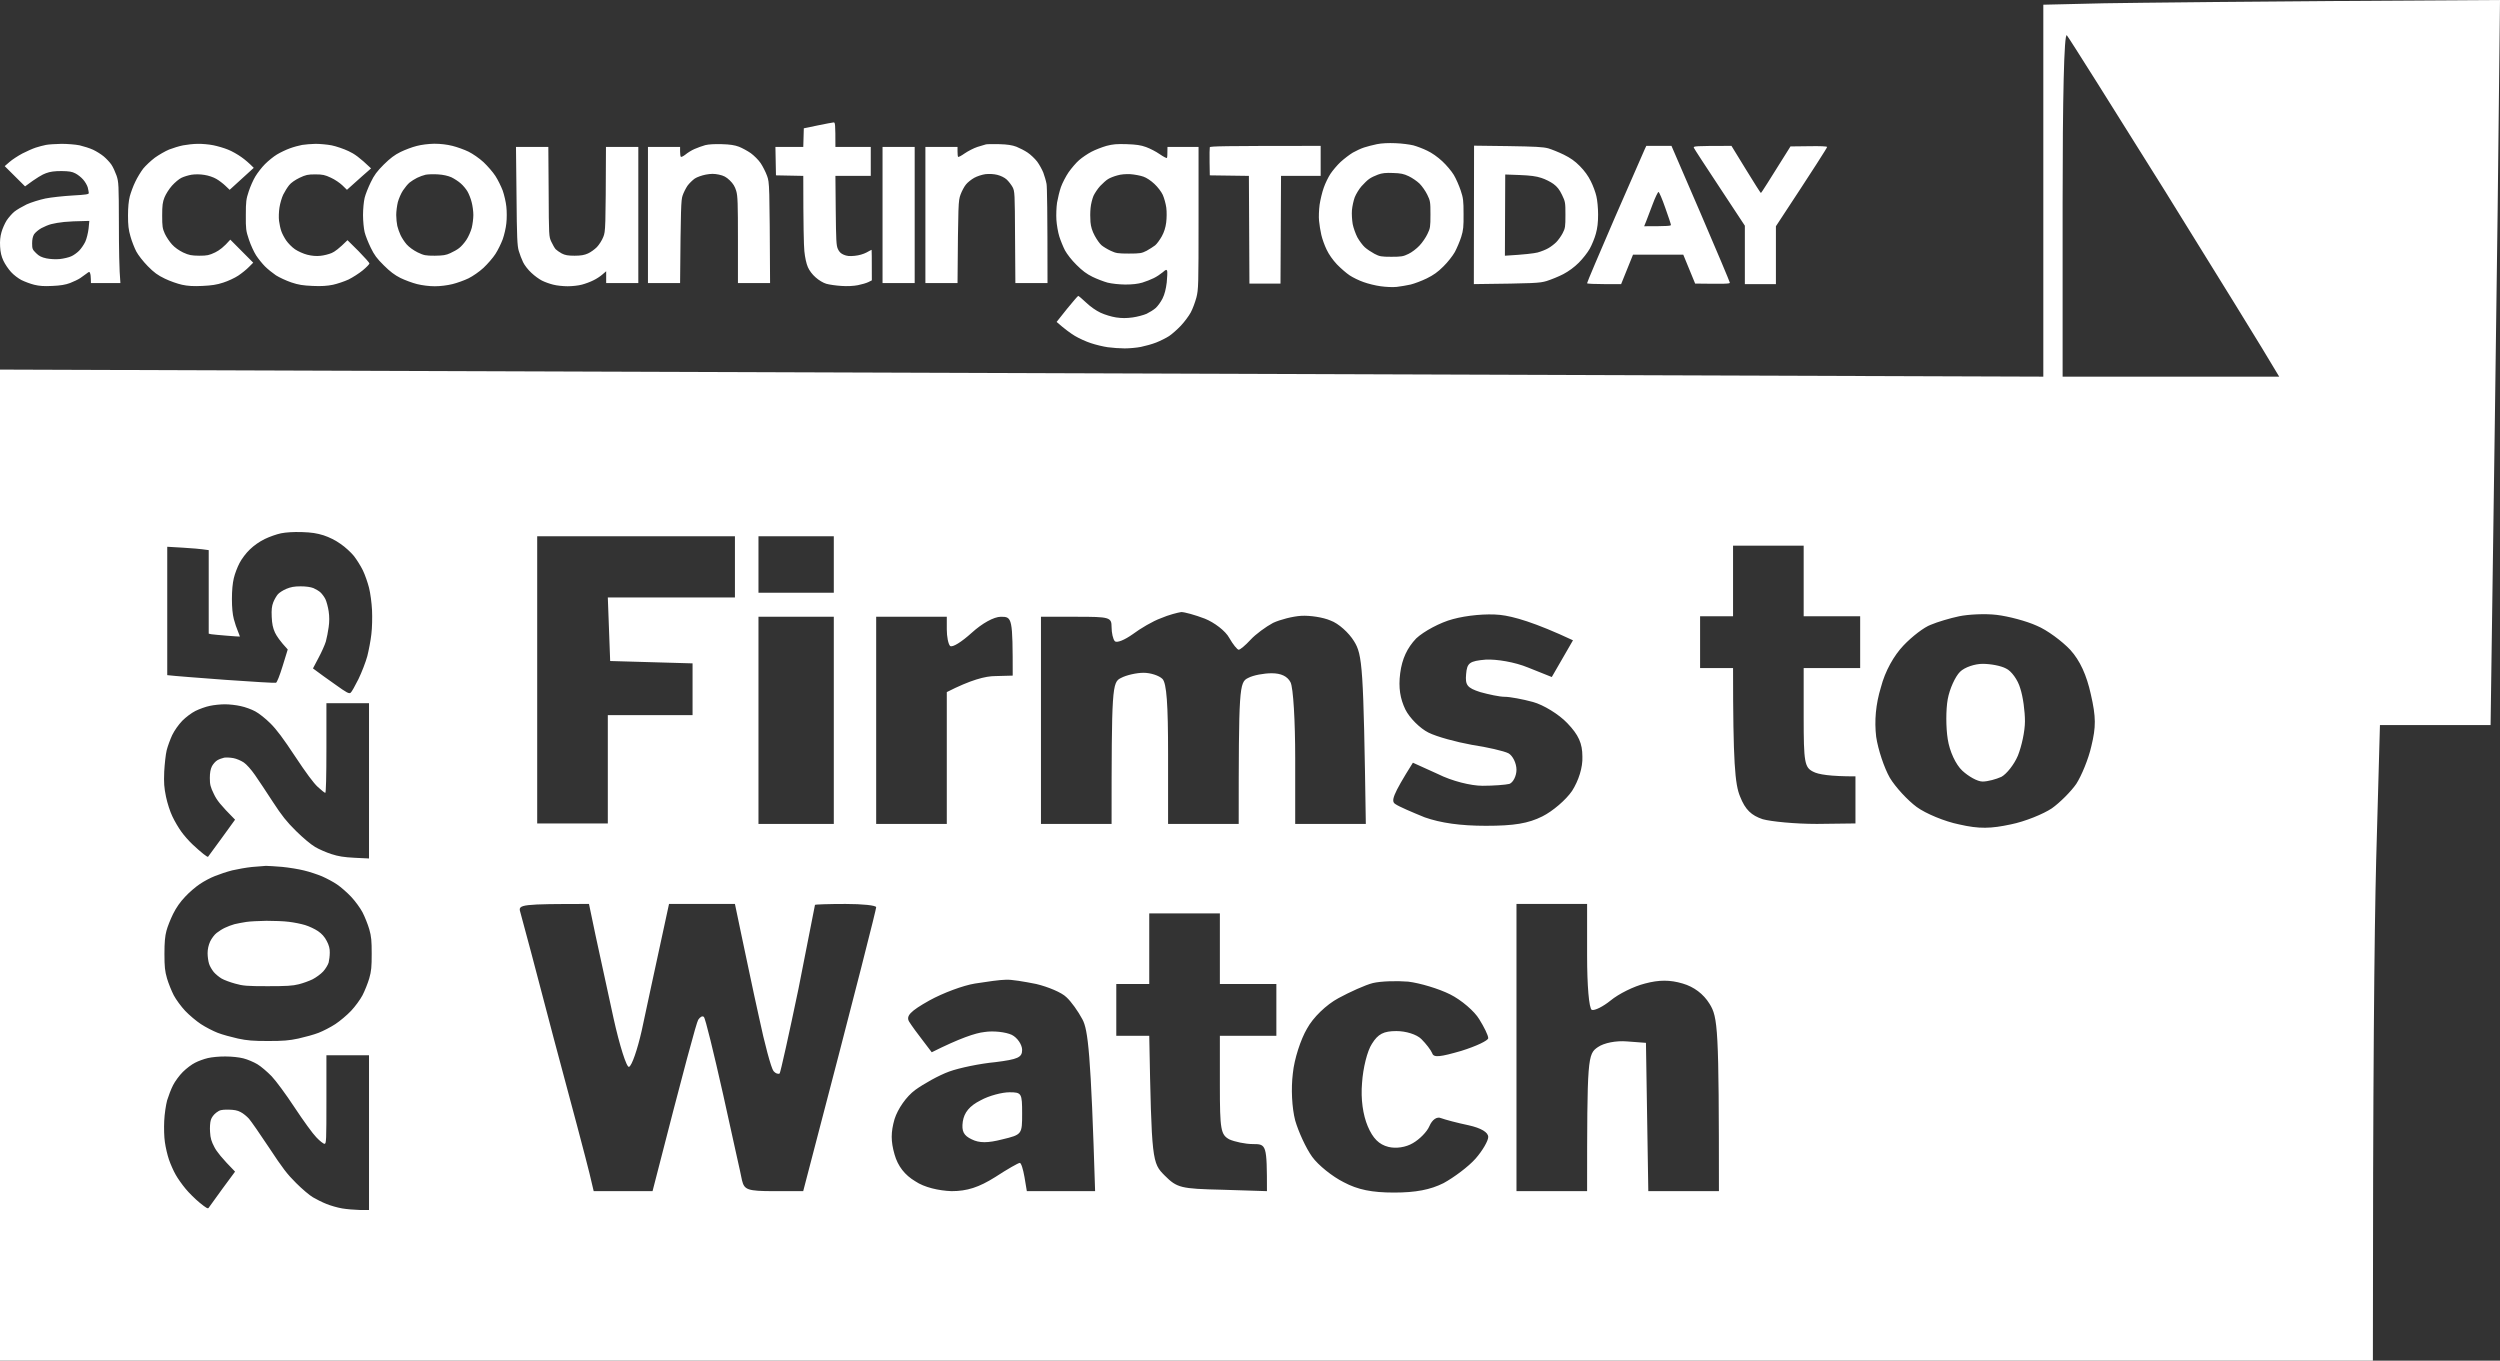
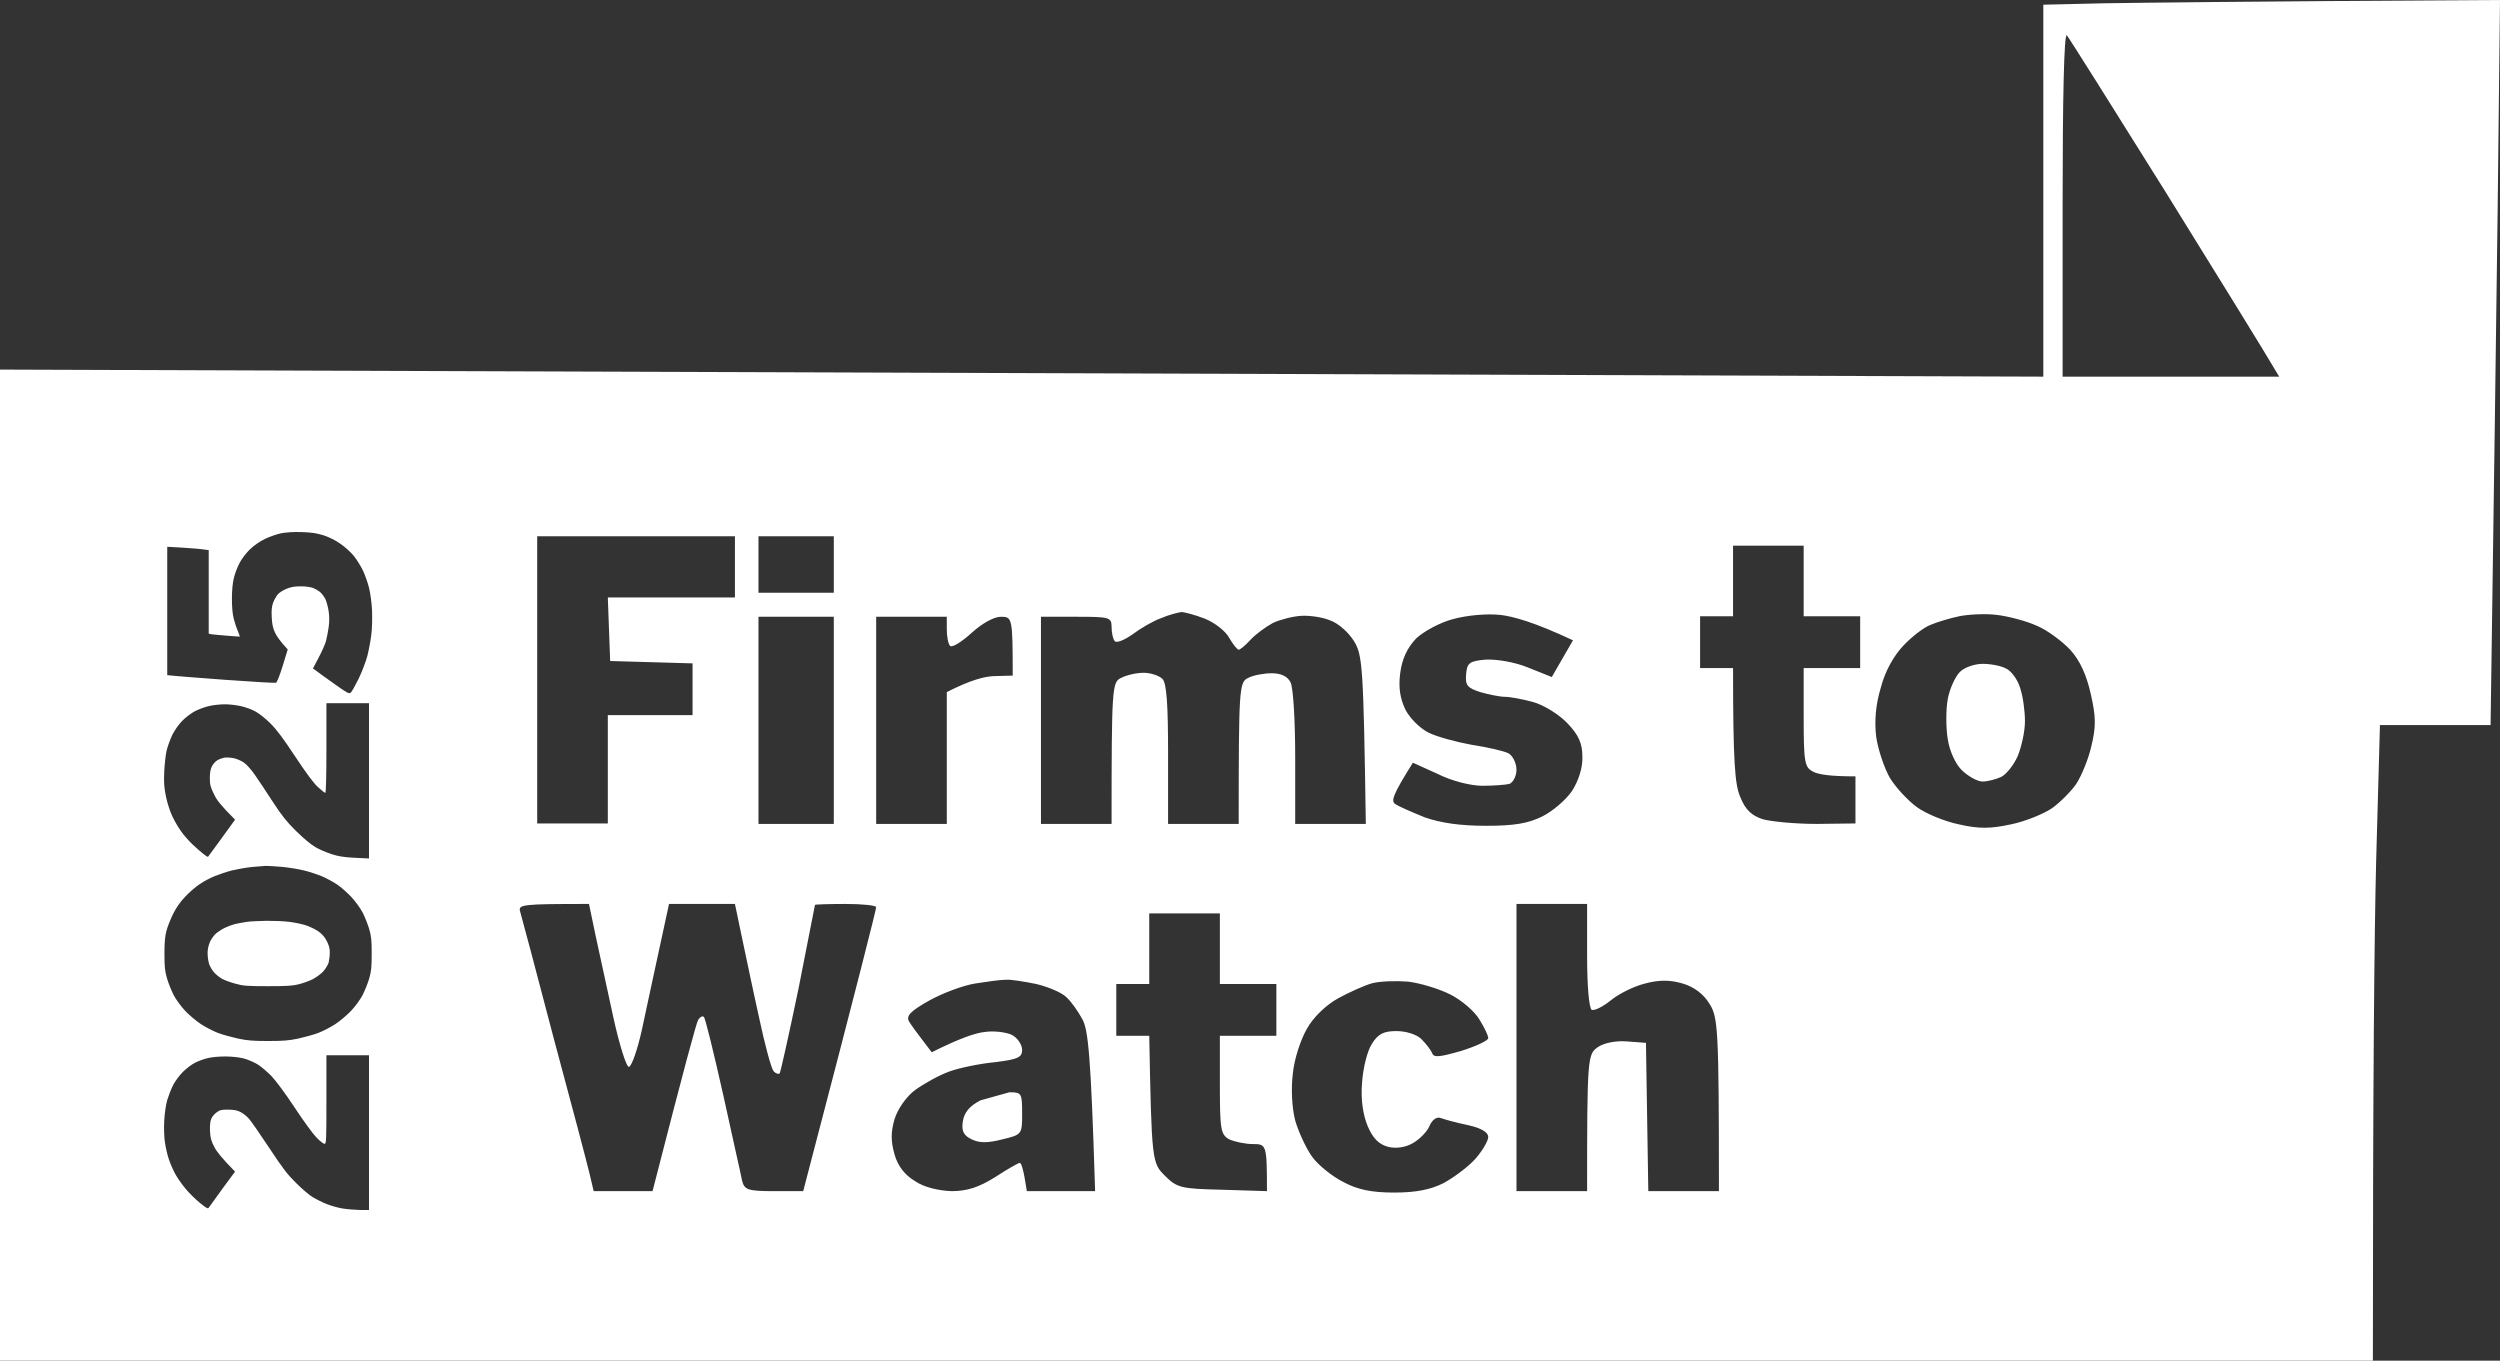
<svg xmlns="http://www.w3.org/2000/svg" width="531" height="289" viewBox="0 0 531 289" fill="none">
  <rect x="0" y="0" width="531" height="289" fill="#333333" stroke="none" />
-   <path d="M235.004 30.985C236.392 30.621 237.211 30.553 239.327 30.621C241.307 30.689 242.308 30.826 243.423 31.235C244.242 31.531 245.538 32.192 246.312 32.738C247.108 33.285 247.791 33.648 247.86 33.534C247.928 33.443 247.973 32.896 247.973 31.213H254.572V46.279C254.572 60.777 254.549 61.437 254.116 63.19C253.843 64.191 253.32 65.624 252.91 66.375C252.501 67.126 251.568 68.378 250.818 69.175C250.067 69.972 248.929 70.973 248.315 71.383C247.678 71.793 246.449 72.407 245.584 72.748C244.72 73.09 243.24 73.499 242.33 73.681C241.443 73.863 239.873 74 238.872 74C237.871 74 236.256 73.886 235.278 73.749C234.322 73.613 232.706 73.226 231.705 72.885C230.704 72.566 229.157 71.861 228.292 71.337C227.428 70.814 226.177 69.925 224.425 68.378L226.632 65.602C227.861 64.1 228.93 62.848 229.021 62.848C229.134 62.871 229.863 63.485 230.682 64.259C231.615 65.147 232.752 65.943 233.753 66.421C234.686 66.853 236.051 67.264 237.052 67.423C238.303 67.605 239.236 67.605 240.578 67.423C241.579 67.287 242.899 66.922 243.536 66.649C244.15 66.353 245.037 65.807 245.47 65.42C245.902 65.033 246.563 64.123 246.927 63.395C247.382 62.462 247.632 61.437 247.814 60.003C247.927 58.865 247.973 57.773 247.905 57.545C247.768 57.204 247.654 57.227 246.949 57.841C246.517 58.205 245.675 58.775 245.061 59.071C244.469 59.366 243.377 59.798 242.626 60.026C241.693 60.299 240.556 60.436 238.987 60.436C237.599 60.413 236.142 60.253 235.232 60.026C234.413 59.798 232.98 59.252 232.047 58.797C230.796 58.183 229.885 57.5 228.634 56.248C227.633 55.27 226.632 53.972 226.199 53.176C225.813 52.425 225.266 51.082 224.993 50.217C224.72 49.33 224.447 47.759 224.379 46.69C224.311 45.62 224.379 43.981 224.516 43.048C224.675 42.115 225.039 40.613 225.335 39.748C225.654 38.861 226.381 37.449 226.973 36.584C227.587 35.719 228.565 34.559 229.202 34.013C229.817 33.467 231 32.67 231.82 32.237C232.639 31.805 234.071 31.259 235.004 30.985ZM292.453 30.621C293.454 30.416 294.91 30.348 296.435 30.416C297.754 30.462 299.438 30.69 300.189 30.872C300.94 31.077 302.282 31.578 303.147 32.01C304.125 32.465 305.354 33.33 306.332 34.24C307.22 35.06 308.312 36.357 308.789 37.154C309.267 37.95 309.904 39.429 310.245 40.431C310.791 42.047 310.86 42.616 310.86 45.438C310.882 48.168 310.814 48.874 310.36 50.33C310.064 51.263 309.449 52.697 309.017 53.517C308.539 54.359 307.492 55.701 306.582 56.589C305.377 57.795 304.466 58.432 303.033 59.138C301.964 59.661 300.439 60.231 299.62 60.436C298.801 60.618 297.481 60.846 296.662 60.937C295.82 61.028 294.364 60.959 293.249 60.8C292.18 60.663 290.542 60.254 289.61 59.912C288.677 59.594 287.334 58.934 286.652 58.479C285.969 58.023 284.763 56.976 283.967 56.156C283.08 55.201 282.26 54.063 281.76 52.993C281.328 52.106 280.827 50.694 280.645 49.875C280.463 49.056 280.235 47.736 280.167 46.917C280.076 46.098 280.144 44.573 280.28 43.503C280.44 42.433 280.827 40.795 281.168 39.861C281.487 38.928 282.147 37.585 282.602 36.903C283.057 36.22 284.012 35.082 284.74 34.4C285.491 33.717 286.652 32.829 287.334 32.419C288.017 32.032 289.086 31.532 289.723 31.327C290.337 31.122 291.589 30.803 292.453 30.621ZM92.236 30.53C93.578 30.53 94.921 30.69 96.104 30.985C97.105 31.236 98.629 31.783 99.516 32.215C100.426 32.67 101.791 33.602 102.701 34.444C103.566 35.264 104.703 36.562 105.227 37.381C105.75 38.178 106.433 39.588 106.775 40.476C107.093 41.386 107.457 42.934 107.548 43.89C107.662 44.868 107.662 46.461 107.548 47.417C107.457 48.396 107.093 49.944 106.775 50.831C106.433 51.742 105.75 53.153 105.227 53.949C104.703 54.769 103.566 56.066 102.701 56.885C101.791 57.727 100.426 58.66 99.516 59.115C98.629 59.548 97.105 60.094 96.104 60.345C94.989 60.618 93.533 60.8 92.35 60.8C91.167 60.8 89.71 60.618 88.595 60.345C87.594 60.094 86.001 59.502 85.069 59.047C83.84 58.433 82.839 57.681 81.52 56.361C80.041 54.905 79.494 54.154 78.743 52.607C78.22 51.537 77.629 50.058 77.447 49.307C77.264 48.533 77.106 46.94 77.106 45.665C77.106 44.391 77.264 42.797 77.447 42.024C77.629 41.273 78.22 39.793 78.743 38.724C79.471 37.199 80.064 36.402 81.52 34.946C82.885 33.603 83.817 32.897 85.069 32.282C86.001 31.827 87.549 31.236 88.482 31.008C89.505 30.735 90.984 30.553 92.236 30.53ZM116.534 40.727C116.58 50.126 116.58 50.239 117.104 51.355C117.4 51.992 117.809 52.697 118.014 52.925C118.241 53.153 118.81 53.562 119.311 53.835C120.016 54.199 120.631 54.314 122.041 54.314C123.383 54.314 124.134 54.176 124.885 53.835C125.454 53.585 126.296 52.97 126.774 52.492C127.251 51.992 127.865 51.036 128.138 50.33C128.616 49.124 128.639 48.782 128.707 31.213H135.578V60.117H128.752V57.613L127.956 58.296C127.524 58.683 126.66 59.252 126.023 59.548C125.408 59.867 124.293 60.276 123.588 60.458C122.86 60.663 121.495 60.8 120.562 60.8C119.629 60.8 118.241 60.663 117.49 60.458C116.74 60.276 115.671 59.89 115.102 59.594C114.556 59.321 113.531 58.593 112.871 57.955C112.189 57.341 111.393 56.316 111.097 55.679C110.801 55.064 110.391 53.995 110.187 53.289C109.868 52.242 109.777 50.421 109.709 41.637L109.595 31.213H116.466L116.534 40.727ZM177.055 26.001C177.396 25.978 177.442 26.252 177.442 31.213H184.95V37.358H177.442L177.51 44.687C177.578 51.013 177.624 52.152 177.965 52.88C178.238 53.494 178.603 53.858 179.217 54.109C179.854 54.382 180.423 54.45 181.537 54.336C182.47 54.245 183.38 53.972 184.04 53.631C184.609 53.312 185.086 53.062 185.132 53.062C185.155 53.062 185.178 54.518 185.178 59.548L184.449 59.912C184.04 60.117 183.039 60.413 182.22 60.572C181.31 60.755 179.945 60.823 178.694 60.732C177.579 60.663 176.145 60.459 175.508 60.276C174.825 60.072 173.915 59.525 173.233 58.91C172.527 58.296 171.913 57.476 171.595 56.748C171.276 56.02 170.98 54.723 170.844 53.335C170.73 52.129 170.616 48.032 170.616 37.358L164.815 37.244L164.7 31.213H170.616L170.73 27.253L173.688 26.639C175.325 26.297 176.827 26.024 177.055 26.001ZM13.059 30.553C14.31 30.553 16.04 30.69 16.927 30.872C17.791 31.077 19.088 31.486 19.771 31.805C20.453 32.123 21.477 32.761 22.023 33.216C22.569 33.671 23.32 34.467 23.661 34.968C24.003 35.469 24.48 36.516 24.753 37.29C25.208 38.656 25.231 39.202 25.254 47.645C25.254 52.561 25.322 57.386 25.573 60.117H19.316L19.293 59.252C19.293 58.797 19.224 58.227 19.133 58.023C18.997 57.659 18.928 57.682 18.405 58.091C18.087 58.341 17.473 58.775 17.04 59.071C16.608 59.366 15.63 59.822 14.879 60.117C13.901 60.481 12.831 60.663 11.125 60.732C9.328 60.823 8.372 60.754 7.257 60.481C6.438 60.276 5.232 59.821 4.549 59.48C3.889 59.138 2.889 58.387 2.343 57.773C1.797 57.181 1.068 56.111 0.727 55.383C0.295 54.473 0.09 53.585 0.022 52.379C-0.047 51.196 0.045 50.263 0.318 49.307C0.522 48.556 1.023 47.44 1.409 46.825C1.819 46.211 2.548 45.369 3.048 44.959C3.549 44.55 4.732 43.867 5.664 43.412C6.62 42.98 8.372 42.433 9.646 42.16C10.897 41.91 13.491 41.636 15.403 41.523C18.246 41.363 18.861 41.272 18.861 40.999C18.86 40.817 18.747 40.271 18.633 39.793C18.497 39.338 18.064 38.587 17.654 38.132C17.268 37.677 16.517 37.084 16.017 36.834C15.289 36.447 14.674 36.357 13.059 36.334C11.58 36.334 10.67 36.448 9.76 36.789C9.077 37.017 7.78 37.745 5.323 39.588L1 35.287L2.024 34.4C2.592 33.899 3.821 33.102 4.754 32.602C5.687 32.124 6.961 31.555 7.598 31.35C8.212 31.145 9.191 30.894 9.76 30.78C10.329 30.667 11.808 30.576 13.059 30.553ZM41.999 30.553C42.909 30.53 44.411 30.667 45.298 30.849C46.208 31.031 47.619 31.441 48.438 31.782C49.257 32.101 50.532 32.829 51.282 33.375C52.033 33.899 52.92 34.65 53.899 35.651L48.779 40.317L47.869 39.452C47.369 38.974 46.505 38.314 45.936 37.995C45.367 37.654 44.252 37.267 43.433 37.154C42.523 36.994 41.476 36.994 40.702 37.108C40.02 37.221 39.042 37.517 38.541 37.768C38.041 37.995 37.13 38.769 36.538 39.429C35.924 40.112 35.219 41.228 34.947 41.91C34.537 42.934 34.446 43.64 34.446 45.779C34.446 48.1 34.514 48.533 35.014 49.648C35.332 50.33 36.015 51.355 36.538 51.924C37.107 52.561 38.017 53.199 38.904 53.631C40.156 54.2 40.634 54.291 42.295 54.314C44.024 54.314 44.411 54.222 45.708 53.608C46.618 53.152 47.529 52.492 48.916 50.9L53.784 55.793L52.874 56.703C52.374 57.227 51.35 58.046 50.6 58.547C49.849 59.048 48.415 59.707 47.414 60.026C46.049 60.481 44.934 60.641 42.978 60.732C41.089 60.823 39.883 60.754 38.654 60.481C37.722 60.276 36.083 59.707 35.014 59.184C33.49 58.456 32.717 57.886 31.374 56.521C30.396 55.519 29.349 54.177 28.94 53.404C28.553 52.653 27.984 51.218 27.711 50.217C27.302 48.806 27.188 47.827 27.188 45.779C27.188 44.026 27.324 42.683 27.574 41.682C27.802 40.862 28.302 39.474 28.735 38.609C29.144 37.722 29.918 36.471 30.418 35.811C30.942 35.173 32.057 34.127 32.899 33.489C33.763 32.875 35.105 32.1 35.924 31.759C36.743 31.44 38.063 31.032 38.882 30.872C39.701 30.713 41.112 30.553 41.999 30.553ZM67.027 30.553C67.937 30.553 69.484 30.69 70.44 30.872C71.418 31.077 73.034 31.623 74.034 32.101C75.263 32.67 76.332 33.398 78.812 35.765L78.22 36.288C77.878 36.562 76.741 37.586 73.693 40.317L72.714 39.361C72.191 38.86 71.098 38.109 70.279 37.745C69.028 37.154 68.528 37.039 66.981 37.039C65.388 37.039 64.956 37.13 63.614 37.768C62.681 38.223 61.816 38.815 61.407 39.338C61.02 39.816 60.474 40.704 60.156 41.341C59.86 41.955 59.495 43.184 59.359 44.071C59.222 44.936 59.177 46.234 59.268 46.917C59.359 47.6 59.563 48.579 59.745 49.079C59.905 49.58 60.383 50.49 60.792 51.081C61.202 51.673 62.021 52.515 62.658 52.947C63.295 53.38 64.456 53.904 65.275 54.109C66.276 54.359 67.186 54.427 68.05 54.336C68.778 54.268 69.848 53.995 70.44 53.744C71.054 53.494 72.033 52.789 73.807 51.014L76.15 53.335C77.424 54.632 78.471 55.816 78.471 55.952C78.47 56.112 77.833 56.772 77.037 57.432C76.264 58.069 74.899 58.934 74.034 59.366C73.147 59.776 71.667 60.276 70.735 60.481C69.506 60.731 68.3 60.823 66.412 60.732C64.342 60.641 63.409 60.504 61.861 59.981C60.792 59.617 59.337 58.934 58.609 58.479C57.903 58.001 56.856 57.158 56.287 56.589C55.718 56.02 54.876 54.974 54.399 54.245C53.944 53.54 53.238 52.015 52.874 50.9C52.237 49.011 52.192 48.601 52.215 45.665C52.215 42.843 52.283 42.274 52.829 40.658C53.148 39.657 53.784 38.223 54.239 37.472C54.694 36.721 55.605 35.537 56.287 34.855C56.97 34.172 58.108 33.238 58.836 32.806C59.564 32.373 60.792 31.782 61.566 31.509C62.362 31.213 63.546 30.894 64.183 30.78C64.843 30.667 66.139 30.576 67.027 30.553ZM320.279 31.031C326.126 31.122 327.742 31.213 328.857 31.509C329.607 31.737 331.086 32.328 332.155 32.852C333.566 33.557 334.499 34.195 335.569 35.287C336.57 36.311 337.32 37.336 337.889 38.496C338.367 39.429 338.89 40.862 339.072 41.682C339.277 42.501 339.436 44.231 339.436 45.551C339.436 47.281 339.299 48.419 338.958 49.648C338.708 50.581 338.116 52.015 337.661 52.834C337.206 53.654 336.16 54.974 335.341 55.793C334.386 56.749 333.202 57.613 332.042 58.228C331.041 58.751 329.448 59.389 328.515 59.685C326.945 60.14 326.239 60.186 313.044 60.345L313.089 30.94L320.279 31.031ZM361.233 45.369C364.645 53.289 367.421 59.912 367.421 60.049C367.42 60.276 366.553 60.322 360.049 60.231L357.524 54.086H346.854L344.328 60.345H340.756C338.777 60.345 337.138 60.276 337.093 60.162C337.048 60.069 339.71 53.811 342.986 46.234C346.284 38.656 349.15 32.125 349.333 31.714L349.675 30.985H355.022L361.233 45.369ZM370.834 35.992C372.514 38.74 373.944 40.989 374.019 40.999C374.087 40.999 375.521 38.769 380.299 31.1L384.166 31.054C386.646 31.008 388.035 31.076 388.08 31.213C388.103 31.35 385.668 35.196 377.204 48.055V60.345H370.607V47.941L365.282 39.861C362.349 35.426 359.87 31.627 359.777 31.396C359.64 31.032 359.891 30.985 367.763 30.985L370.834 35.992ZM280.508 37.358H272.09L271.977 60.231H265.378L265.265 37.358L256.96 37.244L256.914 34.422C256.892 32.852 256.915 31.441 256.96 31.281C257.051 31.054 259.35 30.985 280.508 30.985V37.358ZM149.798 30.826C150.503 30.644 151.846 30.576 153.324 30.621C155.054 30.667 156.055 30.827 156.965 31.168C157.648 31.441 158.785 32.056 159.468 32.533C160.15 33.034 161.106 33.967 161.561 34.65C162.016 35.332 162.63 36.538 162.926 37.358C163.449 38.814 163.449 39.02 163.563 60.117H156.738V50.946C156.738 43.185 156.692 41.614 156.373 40.544C156.1 39.634 155.736 39.019 155.008 38.314C154.212 37.563 153.734 37.313 152.688 37.085C151.687 36.88 151.05 36.88 149.912 37.085C149.093 37.244 148.046 37.608 147.569 37.927C147.114 38.245 146.408 38.929 146.022 39.452C145.658 39.998 145.18 40.931 144.975 41.569C144.656 42.524 144.588 44.095 144.451 60.117H137.626V31.213H144.451V32.169C144.451 32.715 144.52 33.215 144.611 33.307C144.702 33.398 145.157 33.171 145.589 32.829C146.021 32.465 146.886 31.919 147.523 31.646C148.137 31.373 149.161 31.008 149.798 30.826ZM194.279 60.117H187.452V31.213H194.279V60.117ZM212.252 30.621C213.981 30.667 214.983 30.827 215.893 31.168C216.575 31.441 217.644 31.987 218.281 32.419C218.896 32.829 219.807 33.694 220.284 34.309C220.739 34.923 221.331 35.992 221.604 36.675C221.854 37.358 222.173 38.427 222.286 39.065C222.4 39.679 222.49 44.687 222.49 60.117H215.665L215.597 50.376C215.551 40.978 215.528 40.636 215.073 39.748C214.8 39.248 214.232 38.519 213.822 38.132C213.345 37.7 212.593 37.335 211.797 37.13C211.024 36.948 210.068 36.903 209.295 36.994C208.613 37.085 207.543 37.426 206.929 37.768C206.315 38.109 205.518 38.746 205.177 39.179C204.813 39.611 204.289 40.59 204.016 41.341C203.538 42.661 203.516 43.072 203.379 60.117H196.554V31.213H203.379V32.169C203.379 32.715 203.425 33.216 203.493 33.307C203.562 33.42 204.198 33.079 204.904 32.578C205.632 32.078 206.837 31.463 207.588 31.213C208.339 30.985 209.158 30.735 209.408 30.667C209.659 30.599 210.933 30.599 212.252 30.621ZM18.974 46.917C16.153 46.963 14.56 47.054 13.627 47.145C12.695 47.236 11.466 47.441 10.898 47.6C10.329 47.736 9.373 48.145 8.781 48.464C8.167 48.805 7.485 49.398 7.235 49.762C6.962 50.217 6.824 50.862 6.824 51.696C6.824 52.834 6.893 53.016 7.666 53.767C8.303 54.404 8.827 54.654 9.873 54.882C10.692 55.041 11.83 55.11 12.717 55.019C13.536 54.928 14.606 54.678 15.107 54.45C15.607 54.245 16.358 53.699 16.79 53.267C17.223 52.834 17.814 51.969 18.11 51.355C18.405 50.718 18.701 49.489 18.815 48.556L18.974 46.917ZM295.866 36.743C294.319 36.675 293.545 36.767 292.681 37.085C292.044 37.313 291.247 37.7 290.861 37.973C290.474 38.223 289.745 38.929 289.199 39.543C288.653 40.158 288.016 41.228 287.743 41.91C287.493 42.593 287.22 43.822 287.152 44.641C287.083 45.46 287.175 46.78 287.312 47.6C287.471 48.419 287.926 49.671 288.313 50.422C288.722 51.15 289.427 52.106 289.882 52.516C290.36 52.948 291.293 53.562 291.93 53.904C293.022 54.472 293.363 54.541 295.525 54.541C297.641 54.541 298.05 54.473 299.165 53.927C299.848 53.608 300.894 52.811 301.486 52.174C302.1 51.537 302.851 50.422 303.193 49.694C303.784 48.487 303.829 48.191 303.829 45.551C303.829 42.866 303.784 42.638 303.147 41.341C302.783 40.59 302.055 39.542 301.509 38.996C300.963 38.473 299.938 37.767 299.21 37.426C298.164 36.925 297.527 36.789 295.866 36.743ZM93.031 37.039C92.099 36.971 90.916 37.017 90.415 37.108C89.915 37.221 89.095 37.517 88.595 37.768C88.095 38.018 87.367 38.473 87.003 38.769C86.616 39.087 86.001 39.839 85.592 40.453C85.183 41.068 84.705 42.183 84.5 42.934C84.318 43.685 84.158 44.914 84.158 45.665C84.158 46.416 84.272 47.463 84.386 47.986C84.522 48.533 84.818 49.398 85.069 49.921C85.319 50.467 85.888 51.354 86.365 51.901C86.889 52.492 87.799 53.152 88.709 53.608C90.052 54.245 90.37 54.314 92.35 54.314C94.101 54.291 94.739 54.199 95.649 53.767C96.263 53.494 97.127 53.016 97.514 52.697C97.923 52.402 98.628 51.605 99.061 50.946C99.493 50.308 99.994 49.147 100.198 48.396C100.38 47.645 100.54 46.416 100.54 45.665C100.54 44.914 100.381 43.685 100.176 42.934C99.994 42.183 99.584 41.159 99.288 40.658C98.993 40.158 98.379 39.406 97.878 38.974C97.4 38.541 96.49 37.949 95.876 37.654C95.148 37.335 94.146 37.108 93.031 37.039ZM319.642 54.314C323.964 54.063 325.83 53.813 326.581 53.631C327.332 53.426 328.356 53.016 328.857 52.72C329.357 52.447 330.131 51.855 330.54 51.446C330.972 51.013 331.587 50.149 331.905 49.534C332.452 48.487 332.497 48.169 332.497 45.643C332.497 43.026 332.474 42.843 331.769 41.386C331.223 40.248 330.745 39.656 329.948 39.065C329.357 38.632 328.196 38.041 327.377 37.79C326.308 37.426 325.057 37.267 322.805 37.176L319.71 37.063L319.642 54.314ZM240.123 36.994C239.1 36.949 238.098 37.016 237.28 37.267C236.597 37.449 235.733 37.791 235.346 38.041C234.959 38.269 234.231 38.928 233.685 39.497C233.161 40.066 232.524 41.023 232.251 41.614C232.001 42.229 231.705 43.367 231.637 44.186C231.546 45.005 231.546 46.325 231.614 47.145C231.706 48.191 231.979 49.056 232.525 50.08C232.957 50.877 233.594 51.787 233.981 52.106C234.367 52.424 235.232 52.948 235.914 53.267C237.029 53.79 237.439 53.859 239.782 53.859C242.148 53.859 242.513 53.79 243.536 53.267C244.151 52.925 244.97 52.401 245.357 52.106C245.743 51.787 246.357 50.923 246.767 50.194C247.267 49.284 247.564 48.328 247.7 47.258C247.814 46.348 247.837 45.005 247.723 44.117C247.609 43.275 247.268 42.046 246.972 41.386C246.653 40.703 245.903 39.724 245.197 39.065C244.469 38.382 243.536 37.745 242.854 37.518C242.217 37.29 240.988 37.063 240.123 36.994ZM352.269 40.772C352.132 40.772 351.563 41.933 351.039 43.344C350.516 44.755 349.879 46.394 349.652 46.986L349.22 48.055C354.202 48.055 354.907 47.986 354.907 47.781C354.907 47.621 354.361 45.982 353.701 44.14C353.065 42.298 352.406 40.775 352.269 40.772Z" fill="white" />
-   <path d="M530.5 44.7C530.2 69.4 529.7 104 529 154H505.5L504.7 182.7C504.3 198.6 504 228.9 504 289H0V78.5L434 80V1L446.8 0.7H446.7C453.8 0.6 475.6 0.3 531 0L530.5 44.7ZM69.33 224.135V233.542C69.33 242.35 69.306 242.949 68.926 242.949C68.688 242.949 67.902 242.329 67.188 241.567C66.45 240.829 64.402 237.995 62.593 235.257C60.664 232.328 58.664 229.636 57.688 228.588C56.783 227.659 55.426 226.492 54.664 226.04C53.902 225.588 52.569 225.016 51.712 224.802C50.807 224.564 49.212 224.396 47.902 224.396C46.664 224.373 44.975 224.54 44.165 224.73C43.332 224.921 42.093 225.373 41.427 225.73C40.736 226.064 39.57 226.945 38.832 227.684C38.094 228.422 37.166 229.683 36.761 230.493C36.332 231.327 35.784 232.779 35.498 233.708C35.236 234.708 34.951 236.566 34.88 238.066C34.809 239.591 34.856 241.496 35.023 242.592C35.165 243.64 35.547 245.307 35.88 246.283C36.213 247.26 36.855 248.712 37.308 249.498C37.736 250.284 38.689 251.617 39.403 252.475C40.094 253.332 41.451 254.666 42.403 255.452C43.808 256.595 44.188 256.809 44.331 256.523C44.45 256.333 45.76 254.523 47.236 252.499L49.927 248.855C47.07 245.95 46.022 244.592 45.546 243.663C44.903 242.449 44.689 241.758 44.617 240.448C44.546 239.543 44.617 238.376 44.784 237.876C44.951 237.328 45.379 236.757 45.927 236.328C46.688 235.757 46.998 235.686 48.474 235.686C49.712 235.709 50.427 235.828 51.117 236.209C51.641 236.471 52.427 237.114 52.879 237.614C53.332 238.139 55.26 240.901 57.164 243.782C60.021 248.116 60.997 249.403 62.901 251.284C64.139 252.522 65.758 253.903 66.473 254.309C67.187 254.737 68.473 255.38 69.33 255.714C70.187 256.071 71.687 256.5 72.663 256.667C73.639 256.834 75.33 256.976 76.425 257H78.377V224.135H69.33ZM299.1 208.5C296.6 208.3 293.3 208.4 291.6 208.8C289.999 209.2 286.7 210.7 284.3 212C281.7 213.4 278.9 216.1 277.6 218.5C276.3 220.7 274.9 224.9 274.6 228C274.2 231.2 274.4 235.3 275.1 238C275.8 240.4 277.4 243.9 278.7 245.7C280 247.5 283 249.9 285.4 251.1C288.4 252.7 291.4 253.3 296.1 253.3C300.699 253.3 303.8 252.7 306.6 251.3C308.8 250.1 311.9 247.8 313.4 246.1C314.9 244.4 316.1 242.3 316.1 241.5C316.1 240.5 314.6 239.6 311.9 239C309.5 238.5 306.9 237.8 306.1 237.5C305.2 237.1 304.2 237.8 303.6 239.2C303.099 240.4 301.499 242 300.1 242.8C298.6 243.7 296.5 243.999 294.9 243.6C292.9 243.1 291.6 241.8 290.5 239.2C289.5 236.8 289 233.5 289.3 230C289.5 226.9 290.4 223.2 291.4 221.7C292.7 219.6 293.9 219 296.6 219C298.6 219 300.9 219.7 301.9 220.7C302.9 221.7 303.9 223 304.2 223.7C304.5 224.7 305.901 224.5 310.4 223.2C313.6 222.2 316.1 221 316.1 220.5C316.1 219.9 315.2 218.1 314.2 216.5C313.2 214.8 310.4 212.4 308 211.2C305.6 210 301.6 208.8 299.1 208.5ZM142.1 192C138.8 207.1 137.2 214.8 136.3 218.9C135.4 222.9 134.2 226.4 133.6 226.6C133.099 226.798 131.6 222.099 130.3 216.2C129 210.3 127.3 202.4 126.5 198.7L125.1 192C110.7 192 110 192.1 110.5 193.7C110.8 194.701 114 206.701 117.6 220.5C121.3 234.2 124.7 247.1 125.2 249.2L126.1 253H138.6C145.6 225.7 147.9 217.3 148.3 216.6C148.7 216 149.2 215.7 149.5 216C149.8 216.2 151.6 223.6 153.6 232.5C155.5 241.3 157.4 249.5 157.6 250.7C158.1 252.7 158.7 253 164.4 253H170.6C182.698 206.808 186.098 193.105 186.1 192.7C186.1 192.3 183.2 192 179.6 192C176 192 173.1 192.1 173.1 192.2C173.098 192.31 171.498 200.306 169.6 210C167.6 219.6 165.8 227.7 165.6 228C165.3 228.2 164.7 228 164.3 227.5C163.8 226.9 162.4 221.7 161.2 216C159.9 210.2 158.3 202.4 157.5 198.7L156.1 192H142.1ZM213.6 208.1C212.499 208.1 209.599 208.5 207.1 208.9C204.6 209.3 200.3 210.9 197.4 212.5C193.301 214.8 192.4 215.8 193.1 217C193.6 217.8 194.9 219.6 196 221L197.9 223.5C203.9 220.5 207.2 219.4 209.1 219.2C211 218.9 213.6 219.2 214.9 219.8C216.1 220.4 217.1 221.9 217.1 223C217.1 224.6 216.2 225 211.4 225.6C208.2 225.9 203.8 226.8 201.6 227.6C199.4 228.4 196.2 230.2 194.4 231.5C192.5 232.9 190.7 235.5 190 237.7C189.2 240.5 189.2 242.4 190 245.2C190.7 247.7 192.2 249.6 194.4 250.9C196.3 252.2 199.4 252.9 202.1 253C205.4 253 207.9 252.2 211.4 250C213.999 248.301 216.298 247.001 216.6 247C216.9 247 217.3 248.3 217.6 250L218.1 253H232.6C231.7 223.601 231.1 218.7 229.9 216.5C229 214.8 227.5 212.7 226.5 211.8C225.5 210.8 222.6 209.6 220.1 209C217.6 208.5 214.7 208 213.6 208.1ZM244.1 209H237.1V220H244.1C244.6 246.7 244.7 247 247.4 249.7C250 252.3 250.8 252.5 259.6 252.7L269.1 253C269.1 243.1 269 243 266.1 243C264.5 243 262.2 242.5 261.1 242C259.3 241 259.1 239.999 259.1 230.5V220H271.1V209H259.1V194H244.1V209ZM322.1 253H337.1C337.1 224.5 337.2 223.9 339.4 222.4C340.7 221.5 343.3 221 345.6 221.2L349.6 221.5L350.1 253H365.1C365.1 218.2 364.9 216.1 363.1 213.2C361.8 211.1 359.8 209.6 357.4 208.9C354.7 208.1 352.4 208.1 349.4 208.9C347 209.5 343.8 211.1 342.1 212.5C340.5 213.8 338.7 214.7 338.1 214.5C337.5 214.198 337.1 209.299 337.1 203V192H322.1V253ZM214.4 232C217 232 217.1 232.2 217.1 236.5C217.1 240.9 217.1 241 212.9 242C209.801 242.8 208 242.8 206.4 242C204.7 241.2 204.2 240.3 204.5 238.2C204.8 236.3 205.9 234.9 208.3 233.7C210.1 232.7 212.9 232 214.4 232ZM56.474 183.91C56.021 183.934 54.664 184.053 53.497 184.148C52.33 184.268 50.45 184.601 49.331 184.863C48.212 185.149 46.569 185.696 45.641 186.077C44.712 186.434 43.283 187.197 42.45 187.769C41.617 188.316 40.212 189.507 39.355 190.436C38.26 191.579 37.451 192.746 36.761 194.127C36.213 195.246 35.57 196.842 35.355 197.699C35.046 198.819 34.927 200.177 34.927 202.582C34.927 205.368 35.022 206.226 35.475 207.821C35.784 208.869 36.427 210.465 36.903 211.394C37.38 212.299 38.475 213.799 39.332 214.704C40.189 215.609 41.689 216.871 42.665 217.514C43.641 218.157 45.26 218.99 46.236 219.371C47.212 219.752 49.141 220.276 50.522 220.586C52.521 221.015 53.784 221.11 56.95 221.11C60.116 221.11 61.378 221.015 63.378 220.586C64.759 220.276 66.687 219.752 67.663 219.371C68.639 218.99 70.258 218.157 71.234 217.514C72.21 216.871 73.71 215.609 74.567 214.704C75.424 213.799 76.52 212.299 76.996 211.394C77.472 210.465 78.115 208.869 78.425 207.821C78.877 206.25 78.948 205.344 78.948 202.582C78.948 199.82 78.877 198.914 78.425 197.343C78.115 196.295 77.472 194.698 76.996 193.77C76.52 192.865 75.424 191.365 74.567 190.46C73.71 189.555 72.377 188.387 71.592 187.863C70.806 187.316 69.354 186.554 68.378 186.125C67.402 185.72 65.687 185.149 64.568 184.887C63.449 184.601 61.378 184.268 59.926 184.125C58.474 184.006 56.926 183.91 56.474 183.91ZM56.593 195.58C58.164 195.58 60.307 195.651 61.355 195.794C62.402 195.913 63.95 196.223 64.807 196.485C65.664 196.747 66.877 197.319 67.544 197.771C68.377 198.343 68.925 198.962 69.401 199.867C69.877 200.772 70.068 201.486 70.044 202.344C70.044 203.011 69.926 203.939 69.807 204.439C69.664 204.916 69.163 205.773 68.64 206.345C68.14 206.892 67.116 207.631 66.378 208.012C65.64 208.369 64.33 208.845 63.449 209.06C62.164 209.393 60.807 209.465 56.831 209.465C52.427 209.465 51.593 209.393 49.927 208.917C48.879 208.631 47.593 208.154 47.069 207.845C46.546 207.535 45.783 206.916 45.402 206.464C45.021 205.988 44.545 205.201 44.402 204.701C44.236 204.177 44.094 203.177 44.094 202.463C44.094 201.606 44.283 200.748 44.641 199.962C44.95 199.319 45.569 198.486 46.022 198.152C46.474 197.795 47.259 197.295 47.783 197.057C48.307 196.795 49.212 196.462 49.808 196.295C50.403 196.152 51.521 195.937 52.307 195.818C53.092 195.699 55.021 195.604 56.593 195.58ZM69.33 149.354V158.88C69.33 165.072 69.235 168.406 69.092 168.406C68.949 168.406 68.258 167.835 67.497 167.145C66.592 166.311 65.021 164.191 62.688 160.667C60.188 156.88 58.735 154.927 57.426 153.641C56.426 152.64 55.021 151.521 54.212 151.093C53.426 150.664 52.046 150.164 51.117 149.974C50.189 149.759 48.712 149.593 47.783 149.593C46.855 149.593 45.426 149.735 44.569 149.926C43.712 150.092 42.356 150.592 41.523 150.997C40.666 151.426 39.499 152.307 38.713 153.093C37.904 153.95 37.07 155.118 36.57 156.142C36.142 157.07 35.618 158.499 35.403 159.356C35.189 160.214 34.975 162.239 34.88 163.882C34.785 166.335 34.856 167.264 35.261 169.24C35.547 170.598 36.117 172.384 36.617 173.408C37.07 174.385 37.927 175.837 38.498 176.623C39.046 177.409 40.142 178.647 40.903 179.361C41.689 180.099 42.712 181.005 43.212 181.386C43.712 181.79 44.141 182.053 44.188 181.981C44.236 181.91 45.546 180.124 47.117 177.98L49.927 174.099C46.76 170.907 46.046 169.954 45.427 168.645C44.689 167.144 44.569 166.62 44.569 165.239C44.569 164.144 44.712 163.357 45.022 162.738C45.283 162.262 45.784 161.691 46.165 161.477C46.522 161.262 47.189 161.024 47.617 160.929C48.022 160.857 48.927 160.904 49.569 161.023C50.236 161.143 51.212 161.571 51.783 161.952C52.355 162.333 53.355 163.453 54.164 164.62C54.926 165.716 56.64 168.287 57.949 170.312C59.878 173.265 60.854 174.503 62.878 176.504C64.378 177.98 66.021 179.361 66.949 179.909C67.806 180.409 69.354 181.077 70.401 181.41C71.854 181.886 73.02 182.076 75.353 182.195L78.377 182.339V149.354H69.33ZM424.1 130.6C421.6 130.3 417.999 130.5 416.1 130.9C414.2 131.3 411.499 132.1 410.1 132.7C408.7 133.2 406.1 135.2 404.3 137.1C402.3 139.2 400.4 142.5 399.5 146C398.4 149.6 398.1 153.1 398.5 156.5C398.9 159.2 400.2 163.1 401.4 165.2C402.6 167.2 405.2 170 407.1 171.4C409 172.8 413.1 174.5 416.1 175.1C420.4 176.1 422.9 176 427.1 175.1C430.099 174.5 434 172.9 435.8 171.7C437.5 170.5 439.9 168.1 441 166.5C442.1 164.8 443.6 161.2 444.2 158.5C445.2 154.4 445.2 152.3 444.1 147.5C443.2 143.4 441.8 140.3 439.7 138C438 136.2 434.8 133.8 432.6 132.9C430.4 131.9 426.6 130.9 424.1 130.6ZM318.6 130.6C315.7 130.3 311.499 130.7 308.6 131.5C305.9 132.2 302.4 134.1 300.8 135.6C298.9 137.6 297.8 139.9 297.4 143C297 146.1 297.4 148.4 298.5 150.7C299.4 152.5 301.6 154.7 303.4 155.6C305.2 156.5 309.3 157.6 312.6 158.2C315.9 158.7 319.4 159.5 320.4 160C321.3 160.5 322.1 162.1 322.1 163.5C322.1 164.8 321.4 166.2 320.6 166.5C319.799 166.7 317.2 166.9 314.9 166.9C312.401 166.9 308.4 165.9 305.4 164.4L300.1 162C295.7 169 295.4 170.2 296.4 170.8C297.101 171.3 299.9 172.5 302.6 173.6C306 174.8 310.2 175.4 315.6 175.4C321.599 175.4 324.6 174.9 327.6 173.4C329.8 172.3 332.6 169.9 333.9 168C335.3 165.8 336.2 163 336.1 160.7C336.1 157.9 335.3 156.1 332.9 153.6C331.1 151.7 327.8 149.7 325.6 149.1C323.4 148.5 320.7 148 319.6 148C318.5 148 316.2 147.5 314.4 147C311.6 146.1 311.2 145.5 311.4 143.2C311.6 140.8 312.1 140.4 315.6 140.1C317.9 140 321.7 140.6 324.6 141.8L329.6 143.8L334.1 136C326 132.2 321.4 130.9 318.6 130.6ZM161.1 175H177.1V131H161.1V175ZM186.1 175H201.1V147C206.2 144.4 209.3 143.6 211.4 143.6L215.1 143.5C215.1 131.2 215 131 212.6 131C211.1 131 208.6 132.401 206.4 134.4C204.3 136.3 202.3 137.6 201.8 137.2C201.4 136.8 201.1 135.2 201.1 133.7V131H186.1V175ZM250.9 130C250.2 130.1 248.2 130.6 246.6 131.3C244.9 131.9 242.2 133.5 240.6 134.7C238.9 135.9 237.3 136.6 236.8 136.2C236.4 135.8 236.1 134.4 236.1 133.2C236.1 131.1 235.7 131 228.6 131H221.1V175H236.1C236.1 146.002 236.2 144.9 238.1 144C239.2 143.4 241.4 142.9 242.9 142.9C244.4 142.9 246.2 143.5 246.9 144.2C247.8 145.101 248.1 149.601 248.1 160.2V175H263.1C263.1 146.002 263.2 144.9 265.1 144C266.2 143.4 268.5 143 270.1 143C272.1 143 273.433 143.634 274.1 144.9C274.7 146.001 275.1 153.3 275.1 161V175H290.1C289.6 141.5 289.4 139.1 287.6 136.2C286.5 134.4 284.3 132.4 282.6 131.8C281 131.1 278.2 130.7 276.4 130.8C274.601 130.9 271.9 131.6 270.4 132.3C268.9 133.1 266.7 134.7 265.6 135.9C264.5 137.1 263.4 138 263.1 138C262.799 137.999 261.899 136.899 261.1 135.5C260.3 134 257.9 132.2 255.9 131.4C253.801 130.601 251.601 130 250.9 130ZM368.1 130.9H361.1V141.9H368.1C368.1 162 368.5 166.6 369.6 169.2C370.7 172 372 173.2 374.4 174C376.201 174.5 381.301 175 385.9 175L394.1 174.9V164.9C388.7 164.9 386.2 164.5 385.1 163.9C383.3 163 383.1 161.9 383.1 152.4V141.9H395.1V130.9H383.1V115.9H368.1V130.9ZM114.1 174.9H129.1V151.9H147.1V140.9L129.6 140.4L129.1 126.9H156.1V113.9H114.1V174.9ZM421.1 141C422.799 141 425 141.4 426.1 142C427.2 142.5 428.6 144.4 429.1 146.2C429.7 148 430.1 151.1 430.1 153.2C430.1 155.3 429.4 158.5 428.6 160.5C427.8 162.4 426.2 164.4 425.1 165C424 165.5 422.199 166 421.1 166C420 166 418.1 164.9 416.8 163.7C415.4 162.4 414.1 159.6 413.7 157C413.3 154.5 413.3 150.7 413.7 148.5C414.1 146.3 415.3 143.7 416.3 142.7C417.3 141.7 419.5 141 421.1 141ZM64.092 113.012C62.283 112.964 60.783 113.059 59.688 113.273C58.759 113.464 57.211 114.012 56.235 114.488C55.117 115.036 53.95 115.846 53.069 116.703C52.284 117.441 51.331 118.704 50.879 119.585C50.427 120.442 49.878 121.871 49.664 122.8C49.402 123.895 49.26 125.42 49.26 127.206C49.26 129.032 49.394 130.46 49.664 131.492C49.878 132.349 50.283 133.517 50.545 134.112C50.783 134.707 50.973 135.206 50.95 135.208C50.903 135.232 49.641 135.137 48.141 135.018C46.641 134.899 45.166 134.756 44.855 134.708L44.331 134.589V116.846C42.569 116.584 40.593 116.418 38.784 116.322L35.523 116.132V143.4C37.094 143.591 42.212 143.972 47.902 144.4C53.592 144.805 58.425 145.091 58.616 145.02C58.831 144.948 59.402 143.519 60.045 141.424L61.116 137.946C59.474 136.184 58.736 135.065 58.402 134.351C57.95 133.35 57.783 132.541 57.712 131.017C57.641 129.469 57.735 128.73 58.045 127.92C58.283 127.325 58.711 126.586 58.997 126.253C59.259 125.92 60.069 125.396 60.783 125.086C61.759 124.681 62.498 124.538 63.855 124.538C64.997 124.538 65.997 124.682 66.592 124.92C67.116 125.158 67.806 125.563 68.092 125.849C68.401 126.134 68.878 126.778 69.116 127.254C69.354 127.754 69.664 128.897 69.807 129.825C69.973 130.921 69.973 132.088 69.807 133.207C69.688 134.16 69.401 135.541 69.211 136.256C68.997 136.97 68.282 138.566 67.64 139.757L66.473 141.972C67.853 143.02 69.569 144.234 71.188 145.377C73.639 147.139 74.139 147.401 74.473 147.14C74.687 146.997 75.425 145.662 76.14 144.233C76.83 142.804 77.687 140.59 78.02 139.352C78.33 138.113 78.734 136.018 78.877 134.708C79.044 133.374 79.091 131.135 79.019 129.587C78.948 128.087 78.663 125.943 78.377 124.824C78.091 123.705 77.52 122.062 77.067 121.133C76.615 120.204 75.758 118.847 75.163 118.085C74.568 117.347 73.306 116.179 72.353 115.536C71.258 114.75 69.948 114.107 68.734 113.702C67.258 113.25 66.21 113.083 64.092 113.012ZM161.1 125.9H177.1V113.9H161.1V125.9ZM439 7.5C438.4 6.9 438.1 21.1 438.1 43.2V80H484.1C480.7 74.2 470.7 58.1 459.8 40.5C448.8 22.9 439.5 8.1 439 7.5Z" fill="white" />
+   <path d="M530.5 44.7C530.2 69.4 529.7 104 529 154H505.5L504.7 182.7C504.3 198.6 504 228.9 504 289H0V78.5L434 80V1L446.8 0.7H446.7C453.8 0.6 475.6 0.3 531 0L530.5 44.7ZM69.33 224.135V233.542C69.33 242.35 69.306 242.949 68.926 242.949C68.688 242.949 67.902 242.329 67.188 241.567C66.45 240.829 64.402 237.995 62.593 235.257C60.664 232.328 58.664 229.636 57.688 228.588C56.783 227.659 55.426 226.492 54.664 226.04C53.902 225.588 52.569 225.016 51.712 224.802C50.807 224.564 49.212 224.396 47.902 224.396C46.664 224.373 44.975 224.54 44.165 224.73C43.332 224.921 42.093 225.373 41.427 225.73C40.736 226.064 39.57 226.945 38.832 227.684C38.094 228.422 37.166 229.683 36.761 230.493C36.332 231.327 35.784 232.779 35.498 233.708C35.236 234.708 34.951 236.566 34.88 238.066C34.809 239.591 34.856 241.496 35.023 242.592C35.165 243.64 35.547 245.307 35.88 246.283C36.213 247.26 36.855 248.712 37.308 249.498C37.736 250.284 38.689 251.617 39.403 252.475C40.094 253.332 41.451 254.666 42.403 255.452C43.808 256.595 44.188 256.809 44.331 256.523C44.45 256.333 45.76 254.523 47.236 252.499L49.927 248.855C47.07 245.95 46.022 244.592 45.546 243.663C44.903 242.449 44.689 241.758 44.617 240.448C44.546 239.543 44.617 238.376 44.784 237.876C44.951 237.328 45.379 236.757 45.927 236.328C46.688 235.757 46.998 235.686 48.474 235.686C49.712 235.709 50.427 235.828 51.117 236.209C51.641 236.471 52.427 237.114 52.879 237.614C53.332 238.139 55.26 240.901 57.164 243.782C60.021 248.116 60.997 249.403 62.901 251.284C64.139 252.522 65.758 253.903 66.473 254.309C67.187 254.737 68.473 255.38 69.33 255.714C70.187 256.071 71.687 256.5 72.663 256.667C73.639 256.834 75.33 256.976 76.425 257H78.377V224.135H69.33ZM299.1 208.5C296.6 208.3 293.3 208.4 291.6 208.8C289.999 209.2 286.7 210.7 284.3 212C281.7 213.4 278.9 216.1 277.6 218.5C276.3 220.7 274.9 224.9 274.6 228C274.2 231.2 274.4 235.3 275.1 238C275.8 240.4 277.4 243.9 278.7 245.7C280 247.5 283 249.9 285.4 251.1C288.4 252.7 291.4 253.3 296.1 253.3C300.699 253.3 303.8 252.7 306.6 251.3C308.8 250.1 311.9 247.8 313.4 246.1C314.9 244.4 316.1 242.3 316.1 241.5C316.1 240.5 314.6 239.6 311.9 239C309.5 238.5 306.9 237.8 306.1 237.5C305.2 237.1 304.2 237.8 303.6 239.2C303.099 240.4 301.499 242 300.1 242.8C298.6 243.7 296.5 243.999 294.9 243.6C292.9 243.1 291.6 241.8 290.5 239.2C289.5 236.8 289 233.5 289.3 230C289.5 226.9 290.4 223.2 291.4 221.7C292.7 219.6 293.9 219 296.6 219C298.6 219 300.9 219.7 301.9 220.7C302.9 221.7 303.9 223 304.2 223.7C304.5 224.7 305.901 224.5 310.4 223.2C313.6 222.2 316.1 221 316.1 220.5C316.1 219.9 315.2 218.1 314.2 216.5C313.2 214.8 310.4 212.4 308 211.2C305.6 210 301.6 208.8 299.1 208.5ZM142.1 192C138.8 207.1 137.2 214.8 136.3 218.9C135.4 222.9 134.2 226.4 133.6 226.6C133.099 226.798 131.6 222.099 130.3 216.2C129 210.3 127.3 202.4 126.5 198.7L125.1 192C110.7 192 110 192.1 110.5 193.7C110.8 194.701 114 206.701 117.6 220.5C121.3 234.2 124.7 247.1 125.2 249.2L126.1 253H138.6C145.6 225.7 147.9 217.3 148.3 216.6C148.7 216 149.2 215.7 149.5 216C149.8 216.2 151.6 223.6 153.6 232.5C155.5 241.3 157.4 249.5 157.6 250.7C158.1 252.7 158.7 253 164.4 253H170.6C182.698 206.808 186.098 193.105 186.1 192.7C186.1 192.3 183.2 192 179.6 192C176 192 173.1 192.1 173.1 192.2C173.098 192.31 171.498 200.306 169.6 210C167.6 219.6 165.8 227.7 165.6 228C165.3 228.2 164.7 228 164.3 227.5C163.8 226.9 162.4 221.7 161.2 216C159.9 210.2 158.3 202.4 157.5 198.7L156.1 192H142.1ZM213.6 208.1C212.499 208.1 209.599 208.5 207.1 208.9C204.6 209.3 200.3 210.9 197.4 212.5C193.301 214.8 192.4 215.8 193.1 217C193.6 217.8 194.9 219.6 196 221L197.9 223.5C203.9 220.5 207.2 219.4 209.1 219.2C211 218.9 213.6 219.2 214.9 219.8C216.1 220.4 217.1 221.9 217.1 223C217.1 224.6 216.2 225 211.4 225.6C208.2 225.9 203.8 226.8 201.6 227.6C199.4 228.4 196.2 230.2 194.4 231.5C192.5 232.9 190.7 235.5 190 237.7C189.2 240.5 189.2 242.4 190 245.2C190.7 247.7 192.2 249.6 194.4 250.9C196.3 252.2 199.4 252.9 202.1 253C205.4 253 207.9 252.2 211.4 250C213.999 248.301 216.298 247.001 216.6 247C216.9 247 217.3 248.3 217.6 250L218.1 253H232.6C231.7 223.601 231.1 218.7 229.9 216.5C229 214.8 227.5 212.7 226.5 211.8C225.5 210.8 222.6 209.6 220.1 209C217.6 208.5 214.7 208 213.6 208.1ZM244.1 209H237.1V220H244.1C244.6 246.7 244.7 247 247.4 249.7C250 252.3 250.8 252.5 259.6 252.7L269.1 253C269.1 243.1 269 243 266.1 243C264.5 243 262.2 242.5 261.1 242C259.3 241 259.1 239.999 259.1 230.5V220H271.1V209H259.1V194H244.1V209ZM322.1 253H337.1C337.1 224.5 337.2 223.9 339.4 222.4C340.7 221.5 343.3 221 345.6 221.2L349.6 221.5L350.1 253H365.1C365.1 218.2 364.9 216.1 363.1 213.2C361.8 211.1 359.8 209.6 357.4 208.9C354.7 208.1 352.4 208.1 349.4 208.9C347 209.5 343.8 211.1 342.1 212.5C340.5 213.8 338.7 214.7 338.1 214.5C337.5 214.198 337.1 209.299 337.1 203V192H322.1V253ZM214.4 232C217 232 217.1 232.2 217.1 236.5C217.1 240.9 217.1 241 212.9 242C209.801 242.8 208 242.8 206.4 242C204.7 241.2 204.2 240.3 204.5 238.2C204.8 236.3 205.9 234.9 208.3 233.7ZM56.474 183.91C56.021 183.934 54.664 184.053 53.497 184.148C52.33 184.268 50.45 184.601 49.331 184.863C48.212 185.149 46.569 185.696 45.641 186.077C44.712 186.434 43.283 187.197 42.45 187.769C41.617 188.316 40.212 189.507 39.355 190.436C38.26 191.579 37.451 192.746 36.761 194.127C36.213 195.246 35.57 196.842 35.355 197.699C35.046 198.819 34.927 200.177 34.927 202.582C34.927 205.368 35.022 206.226 35.475 207.821C35.784 208.869 36.427 210.465 36.903 211.394C37.38 212.299 38.475 213.799 39.332 214.704C40.189 215.609 41.689 216.871 42.665 217.514C43.641 218.157 45.26 218.99 46.236 219.371C47.212 219.752 49.141 220.276 50.522 220.586C52.521 221.015 53.784 221.11 56.95 221.11C60.116 221.11 61.378 221.015 63.378 220.586C64.759 220.276 66.687 219.752 67.663 219.371C68.639 218.99 70.258 218.157 71.234 217.514C72.21 216.871 73.71 215.609 74.567 214.704C75.424 213.799 76.52 212.299 76.996 211.394C77.472 210.465 78.115 208.869 78.425 207.821C78.877 206.25 78.948 205.344 78.948 202.582C78.948 199.82 78.877 198.914 78.425 197.343C78.115 196.295 77.472 194.698 76.996 193.77C76.52 192.865 75.424 191.365 74.567 190.46C73.71 189.555 72.377 188.387 71.592 187.863C70.806 187.316 69.354 186.554 68.378 186.125C67.402 185.72 65.687 185.149 64.568 184.887C63.449 184.601 61.378 184.268 59.926 184.125C58.474 184.006 56.926 183.91 56.474 183.91ZM56.593 195.58C58.164 195.58 60.307 195.651 61.355 195.794C62.402 195.913 63.95 196.223 64.807 196.485C65.664 196.747 66.877 197.319 67.544 197.771C68.377 198.343 68.925 198.962 69.401 199.867C69.877 200.772 70.068 201.486 70.044 202.344C70.044 203.011 69.926 203.939 69.807 204.439C69.664 204.916 69.163 205.773 68.64 206.345C68.14 206.892 67.116 207.631 66.378 208.012C65.64 208.369 64.33 208.845 63.449 209.06C62.164 209.393 60.807 209.465 56.831 209.465C52.427 209.465 51.593 209.393 49.927 208.917C48.879 208.631 47.593 208.154 47.069 207.845C46.546 207.535 45.783 206.916 45.402 206.464C45.021 205.988 44.545 205.201 44.402 204.701C44.236 204.177 44.094 203.177 44.094 202.463C44.094 201.606 44.283 200.748 44.641 199.962C44.95 199.319 45.569 198.486 46.022 198.152C46.474 197.795 47.259 197.295 47.783 197.057C48.307 196.795 49.212 196.462 49.808 196.295C50.403 196.152 51.521 195.937 52.307 195.818C53.092 195.699 55.021 195.604 56.593 195.58ZM69.33 149.354V158.88C69.33 165.072 69.235 168.406 69.092 168.406C68.949 168.406 68.258 167.835 67.497 167.145C66.592 166.311 65.021 164.191 62.688 160.667C60.188 156.88 58.735 154.927 57.426 153.641C56.426 152.64 55.021 151.521 54.212 151.093C53.426 150.664 52.046 150.164 51.117 149.974C50.189 149.759 48.712 149.593 47.783 149.593C46.855 149.593 45.426 149.735 44.569 149.926C43.712 150.092 42.356 150.592 41.523 150.997C40.666 151.426 39.499 152.307 38.713 153.093C37.904 153.95 37.07 155.118 36.57 156.142C36.142 157.07 35.618 158.499 35.403 159.356C35.189 160.214 34.975 162.239 34.88 163.882C34.785 166.335 34.856 167.264 35.261 169.24C35.547 170.598 36.117 172.384 36.617 173.408C37.07 174.385 37.927 175.837 38.498 176.623C39.046 177.409 40.142 178.647 40.903 179.361C41.689 180.099 42.712 181.005 43.212 181.386C43.712 181.79 44.141 182.053 44.188 181.981C44.236 181.91 45.546 180.124 47.117 177.98L49.927 174.099C46.76 170.907 46.046 169.954 45.427 168.645C44.689 167.144 44.569 166.62 44.569 165.239C44.569 164.144 44.712 163.357 45.022 162.738C45.283 162.262 45.784 161.691 46.165 161.477C46.522 161.262 47.189 161.024 47.617 160.929C48.022 160.857 48.927 160.904 49.569 161.023C50.236 161.143 51.212 161.571 51.783 161.952C52.355 162.333 53.355 163.453 54.164 164.62C54.926 165.716 56.64 168.287 57.949 170.312C59.878 173.265 60.854 174.503 62.878 176.504C64.378 177.98 66.021 179.361 66.949 179.909C67.806 180.409 69.354 181.077 70.401 181.41C71.854 181.886 73.02 182.076 75.353 182.195L78.377 182.339V149.354H69.33ZM424.1 130.6C421.6 130.3 417.999 130.5 416.1 130.9C414.2 131.3 411.499 132.1 410.1 132.7C408.7 133.2 406.1 135.2 404.3 137.1C402.3 139.2 400.4 142.5 399.5 146C398.4 149.6 398.1 153.1 398.5 156.5C398.9 159.2 400.2 163.1 401.4 165.2C402.6 167.2 405.2 170 407.1 171.4C409 172.8 413.1 174.5 416.1 175.1C420.4 176.1 422.9 176 427.1 175.1C430.099 174.5 434 172.9 435.8 171.7C437.5 170.5 439.9 168.1 441 166.5C442.1 164.8 443.6 161.2 444.2 158.5C445.2 154.4 445.2 152.3 444.1 147.5C443.2 143.4 441.8 140.3 439.7 138C438 136.2 434.8 133.8 432.6 132.9C430.4 131.9 426.6 130.9 424.1 130.6ZM318.6 130.6C315.7 130.3 311.499 130.7 308.6 131.5C305.9 132.2 302.4 134.1 300.8 135.6C298.9 137.6 297.8 139.9 297.4 143C297 146.1 297.4 148.4 298.5 150.7C299.4 152.5 301.6 154.7 303.4 155.6C305.2 156.5 309.3 157.6 312.6 158.2C315.9 158.7 319.4 159.5 320.4 160C321.3 160.5 322.1 162.1 322.1 163.5C322.1 164.8 321.4 166.2 320.6 166.5C319.799 166.7 317.2 166.9 314.9 166.9C312.401 166.9 308.4 165.9 305.4 164.4L300.1 162C295.7 169 295.4 170.2 296.4 170.8C297.101 171.3 299.9 172.5 302.6 173.6C306 174.8 310.2 175.4 315.6 175.4C321.599 175.4 324.6 174.9 327.6 173.4C329.8 172.3 332.6 169.9 333.9 168C335.3 165.8 336.2 163 336.1 160.7C336.1 157.9 335.3 156.1 332.9 153.6C331.1 151.7 327.8 149.7 325.6 149.1C323.4 148.5 320.7 148 319.6 148C318.5 148 316.2 147.5 314.4 147C311.6 146.1 311.2 145.5 311.4 143.2C311.6 140.8 312.1 140.4 315.6 140.1C317.9 140 321.7 140.6 324.6 141.8L329.6 143.8L334.1 136C326 132.2 321.4 130.9 318.6 130.6ZM161.1 175H177.1V131H161.1V175ZM186.1 175H201.1V147C206.2 144.4 209.3 143.6 211.4 143.6L215.1 143.5C215.1 131.2 215 131 212.6 131C211.1 131 208.6 132.401 206.4 134.4C204.3 136.3 202.3 137.6 201.8 137.2C201.4 136.8 201.1 135.2 201.1 133.7V131H186.1V175ZM250.9 130C250.2 130.1 248.2 130.6 246.6 131.3C244.9 131.9 242.2 133.5 240.6 134.7C238.9 135.9 237.3 136.6 236.8 136.2C236.4 135.8 236.1 134.4 236.1 133.2C236.1 131.1 235.7 131 228.6 131H221.1V175H236.1C236.1 146.002 236.2 144.9 238.1 144C239.2 143.4 241.4 142.9 242.9 142.9C244.4 142.9 246.2 143.5 246.9 144.2C247.8 145.101 248.1 149.601 248.1 160.2V175H263.1C263.1 146.002 263.2 144.9 265.1 144C266.2 143.4 268.5 143 270.1 143C272.1 143 273.433 143.634 274.1 144.9C274.7 146.001 275.1 153.3 275.1 161V175H290.1C289.6 141.5 289.4 139.1 287.6 136.2C286.5 134.4 284.3 132.4 282.6 131.8C281 131.1 278.2 130.7 276.4 130.8C274.601 130.9 271.9 131.6 270.4 132.3C268.9 133.1 266.7 134.7 265.6 135.9C264.5 137.1 263.4 138 263.1 138C262.799 137.999 261.899 136.899 261.1 135.5C260.3 134 257.9 132.2 255.9 131.4C253.801 130.601 251.601 130 250.9 130ZM368.1 130.9H361.1V141.9H368.1C368.1 162 368.5 166.6 369.6 169.2C370.7 172 372 173.2 374.4 174C376.201 174.5 381.301 175 385.9 175L394.1 174.9V164.9C388.7 164.9 386.2 164.5 385.1 163.9C383.3 163 383.1 161.9 383.1 152.4V141.9H395.1V130.9H383.1V115.9H368.1V130.9ZM114.1 174.9H129.1V151.9H147.1V140.9L129.6 140.4L129.1 126.9H156.1V113.9H114.1V174.9ZM421.1 141C422.799 141 425 141.4 426.1 142C427.2 142.5 428.6 144.4 429.1 146.2C429.7 148 430.1 151.1 430.1 153.2C430.1 155.3 429.4 158.5 428.6 160.5C427.8 162.4 426.2 164.4 425.1 165C424 165.5 422.199 166 421.1 166C420 166 418.1 164.9 416.8 163.7C415.4 162.4 414.1 159.6 413.7 157C413.3 154.5 413.3 150.7 413.7 148.5C414.1 146.3 415.3 143.7 416.3 142.7C417.3 141.7 419.5 141 421.1 141ZM64.092 113.012C62.283 112.964 60.783 113.059 59.688 113.273C58.759 113.464 57.211 114.012 56.235 114.488C55.117 115.036 53.95 115.846 53.069 116.703C52.284 117.441 51.331 118.704 50.879 119.585C50.427 120.442 49.878 121.871 49.664 122.8C49.402 123.895 49.26 125.42 49.26 127.206C49.26 129.032 49.394 130.46 49.664 131.492C49.878 132.349 50.283 133.517 50.545 134.112C50.783 134.707 50.973 135.206 50.95 135.208C50.903 135.232 49.641 135.137 48.141 135.018C46.641 134.899 45.166 134.756 44.855 134.708L44.331 134.589V116.846C42.569 116.584 40.593 116.418 38.784 116.322L35.523 116.132V143.4C37.094 143.591 42.212 143.972 47.902 144.4C53.592 144.805 58.425 145.091 58.616 145.02C58.831 144.948 59.402 143.519 60.045 141.424L61.116 137.946C59.474 136.184 58.736 135.065 58.402 134.351C57.95 133.35 57.783 132.541 57.712 131.017C57.641 129.469 57.735 128.73 58.045 127.92C58.283 127.325 58.711 126.586 58.997 126.253C59.259 125.92 60.069 125.396 60.783 125.086C61.759 124.681 62.498 124.538 63.855 124.538C64.997 124.538 65.997 124.682 66.592 124.92C67.116 125.158 67.806 125.563 68.092 125.849C68.401 126.134 68.878 126.778 69.116 127.254C69.354 127.754 69.664 128.897 69.807 129.825C69.973 130.921 69.973 132.088 69.807 133.207C69.688 134.16 69.401 135.541 69.211 136.256C68.997 136.97 68.282 138.566 67.64 139.757L66.473 141.972C67.853 143.02 69.569 144.234 71.188 145.377C73.639 147.139 74.139 147.401 74.473 147.14C74.687 146.997 75.425 145.662 76.14 144.233C76.83 142.804 77.687 140.59 78.02 139.352C78.33 138.113 78.734 136.018 78.877 134.708C79.044 133.374 79.091 131.135 79.019 129.587C78.948 128.087 78.663 125.943 78.377 124.824C78.091 123.705 77.52 122.062 77.067 121.133C76.615 120.204 75.758 118.847 75.163 118.085C74.568 117.347 73.306 116.179 72.353 115.536C71.258 114.75 69.948 114.107 68.734 113.702C67.258 113.25 66.21 113.083 64.092 113.012ZM161.1 125.9H177.1V113.9H161.1V125.9ZM439 7.5C438.4 6.9 438.1 21.1 438.1 43.2V80H484.1C480.7 74.2 470.7 58.1 459.8 40.5C448.8 22.9 439.5 8.1 439 7.5Z" fill="white" />
</svg>